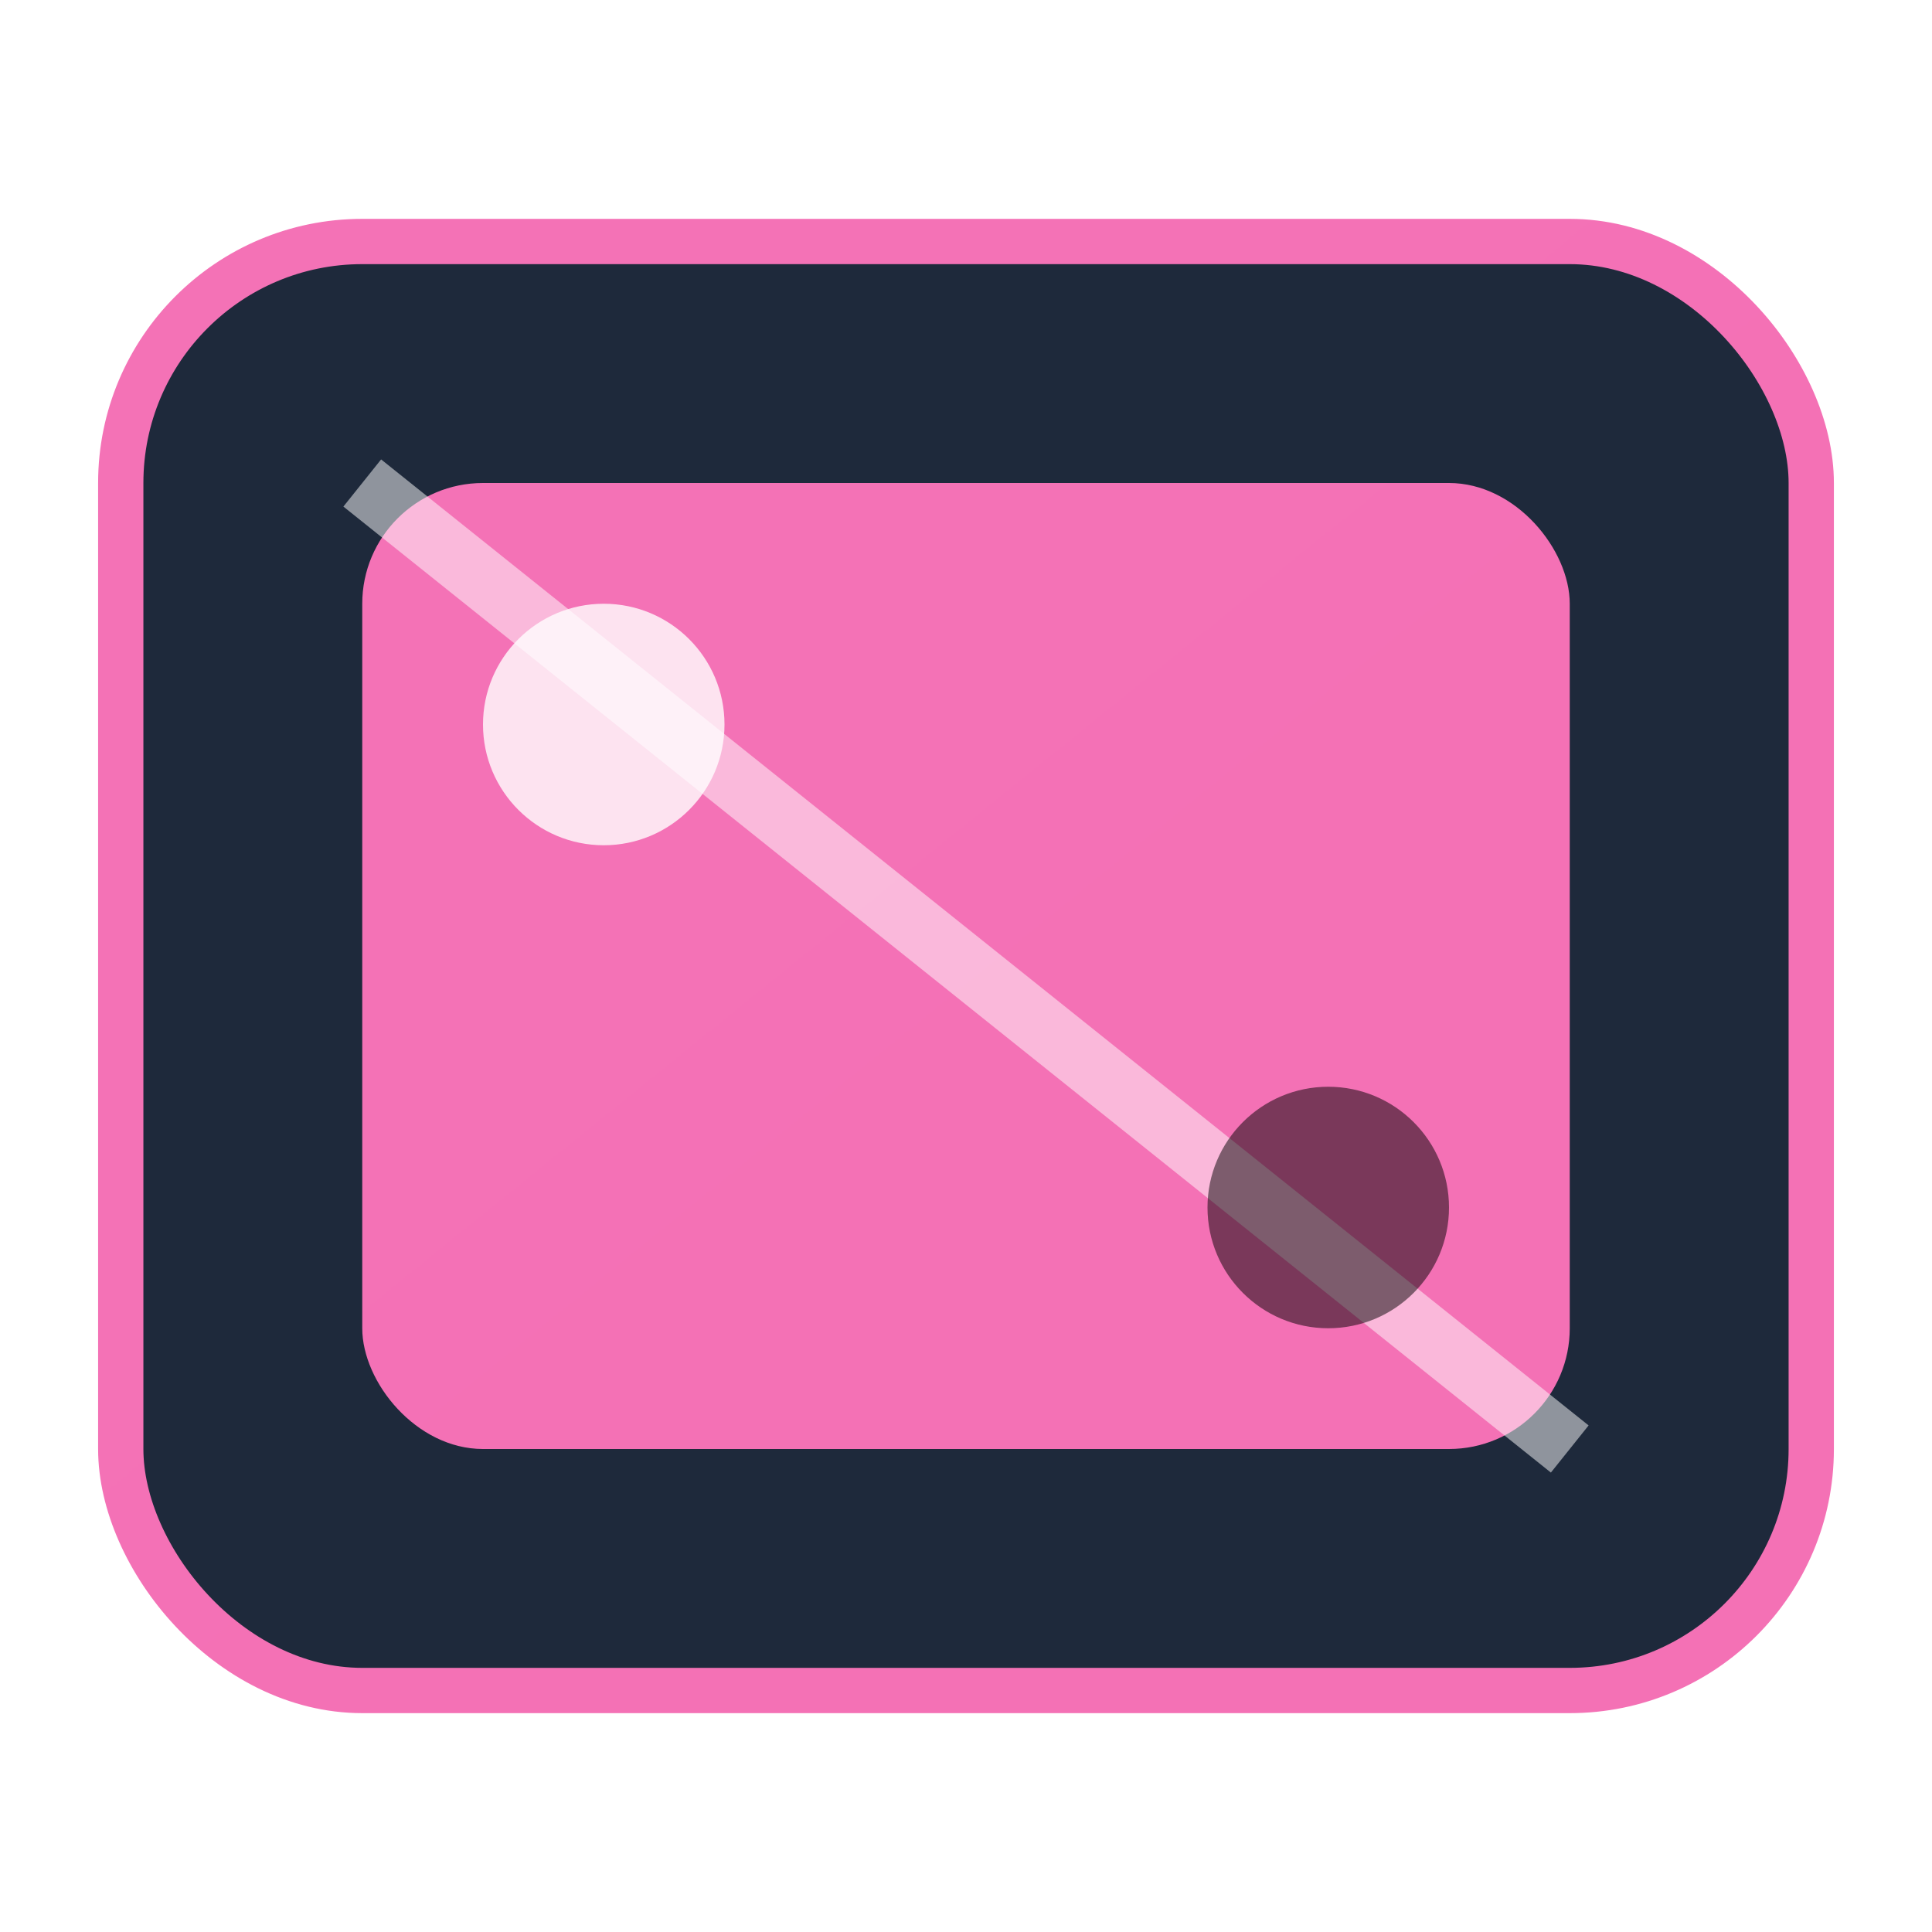
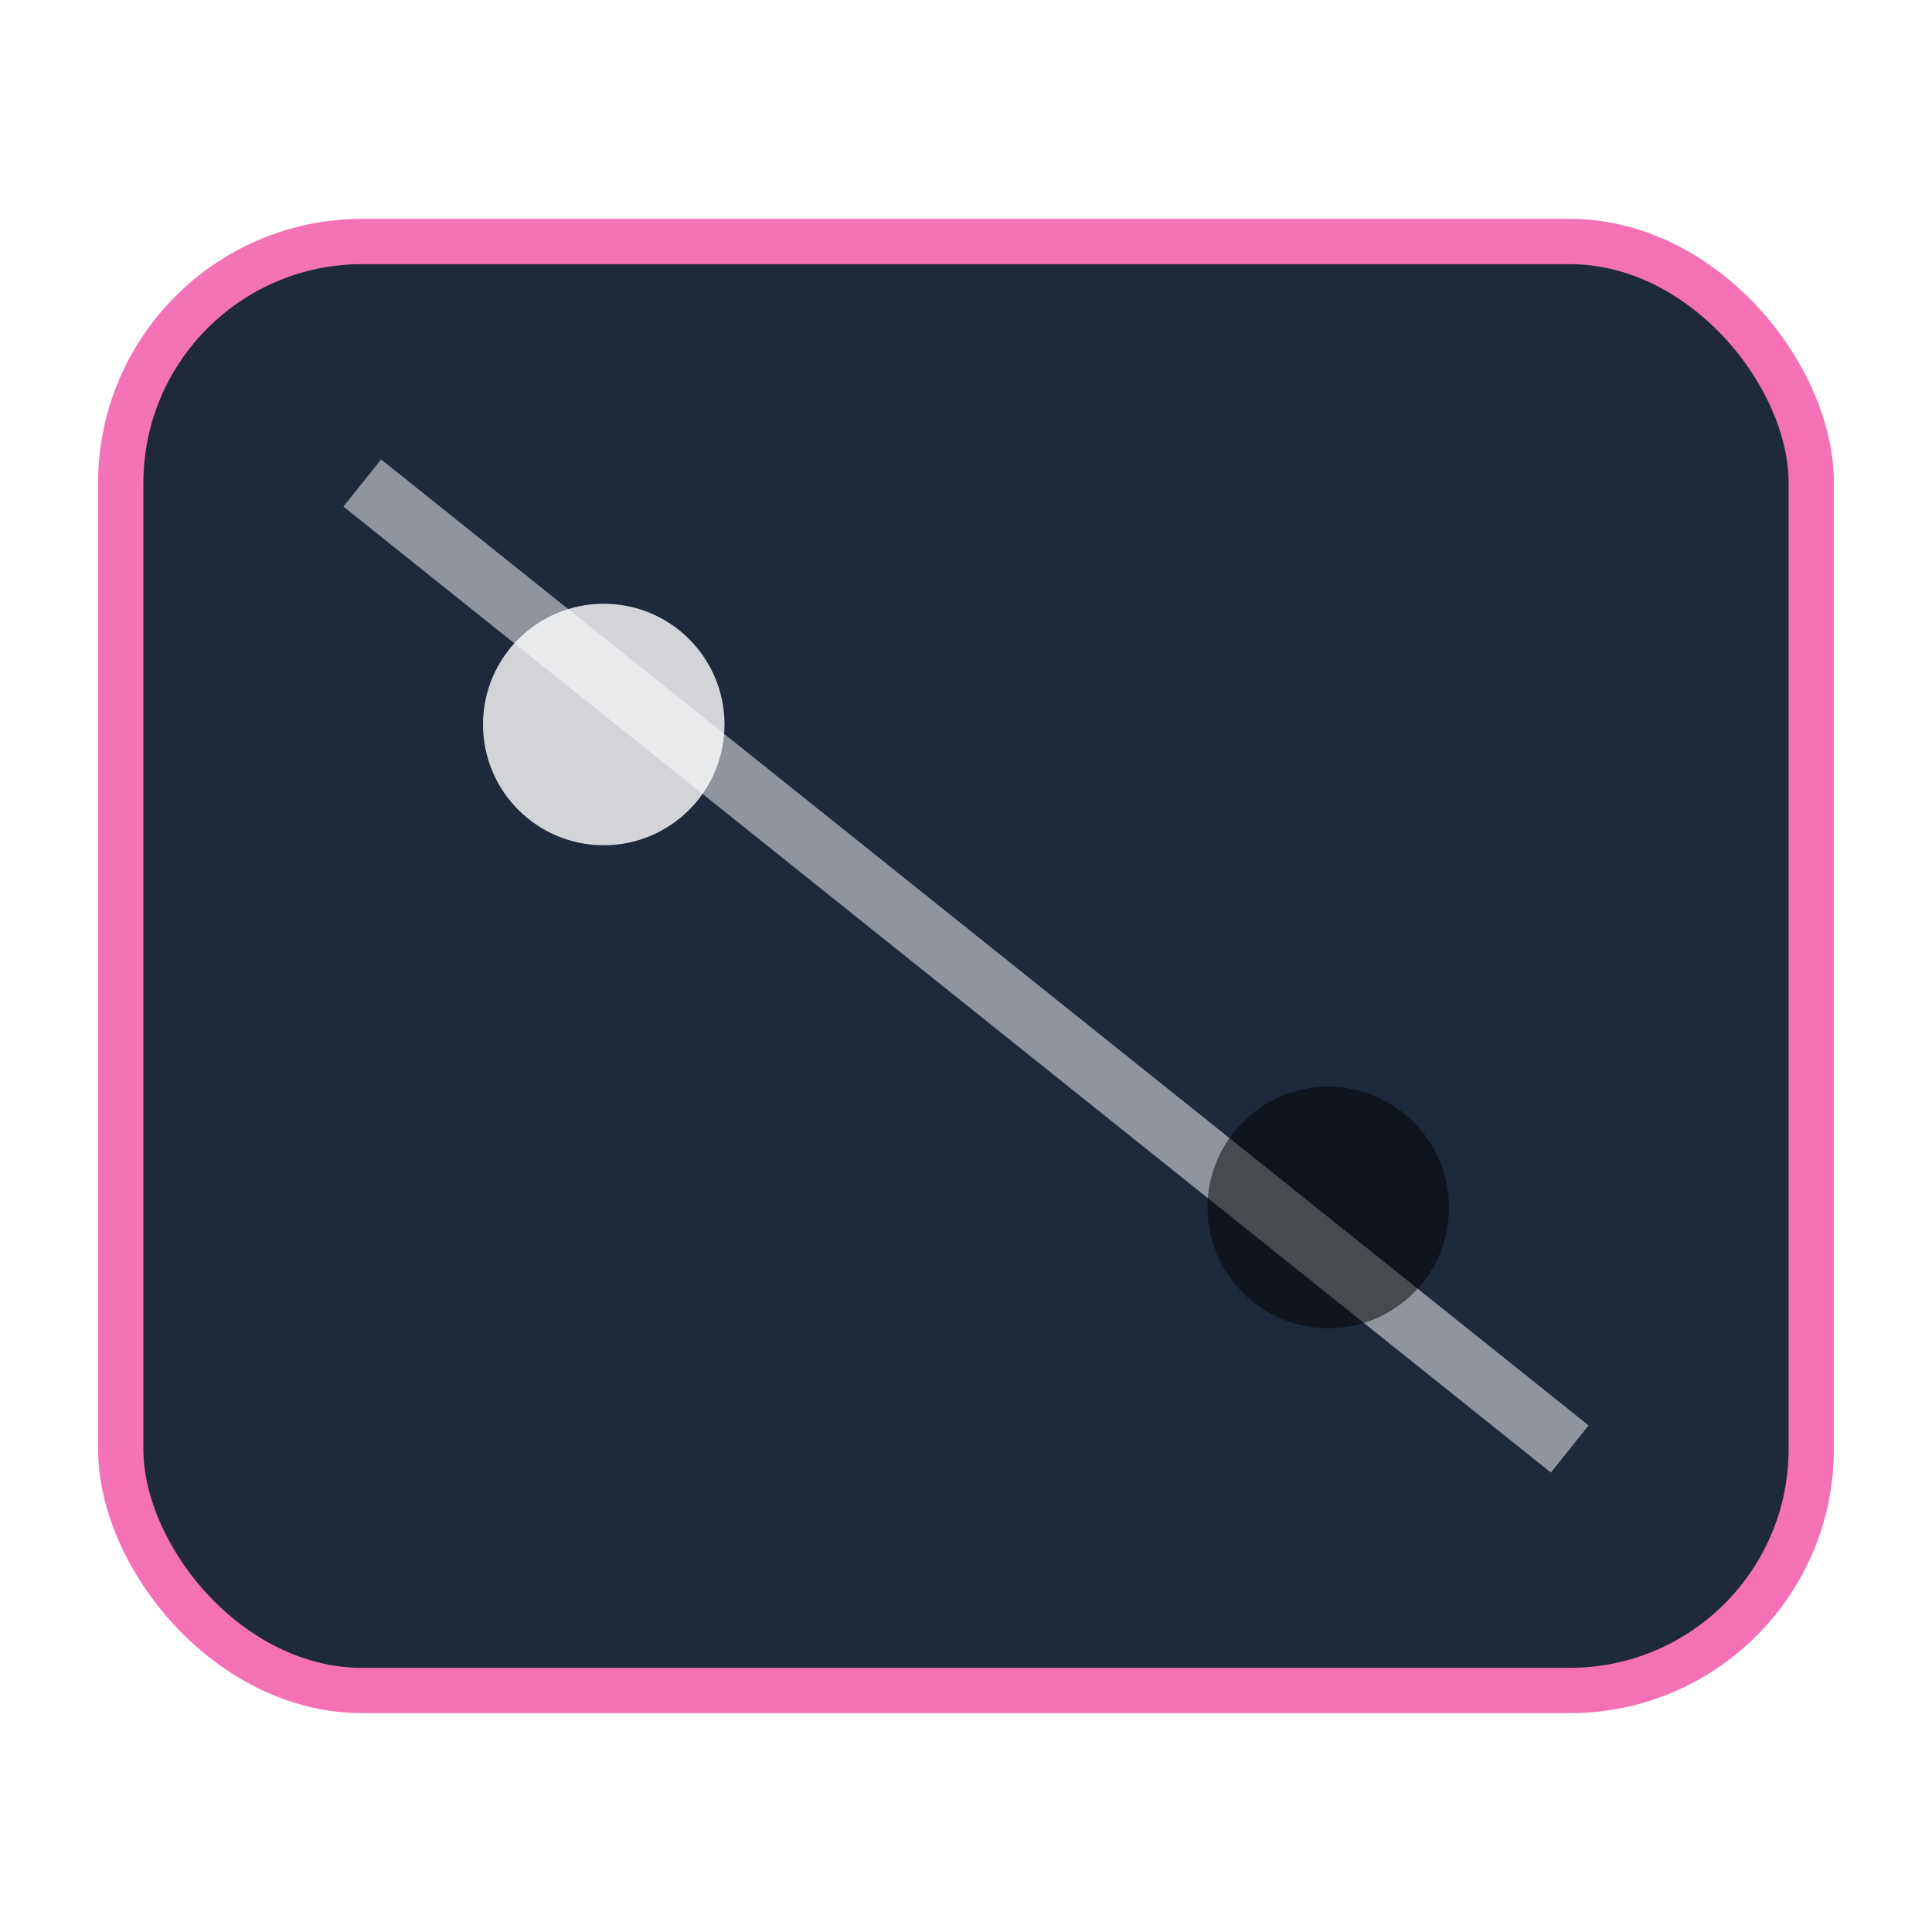
<svg xmlns="http://www.w3.org/2000/svg" width="64" height="64" viewBox="0 0 64 64" fill="none">
  <defs>
    <linearGradient id="mediaGrad" x1="0" y1="0" x2="64" y2="64">
      <stop offset="0%" stop-color="#F472B6" />
      <stop offset="100%" stop-color="#DB2777" />
    </linearGradient>
    <filter id="glow">
      <feGaussianBlur stdDeviation="2" result="coloredBlur" />
      <feMerge>
        <feMergeNode in="coloredBlur" />
        <feMergeNode in="SourceGraphic" />
      </feMerge>
    </filter>
  </defs>
  <rect x="4" y="8" width="56" height="48" rx="8" fill="#1e293b" stroke="url(#mediaGrad)" stroke-width="1.5" />
  <g filter="url(#glow)">
-     <rect x="12" y="16" width="40" height="32" rx="4" fill="url(#mediaGrad)" />
    <path d="M12 16 L52 48" stroke="white" stroke-width="2" stroke-opacity="0.5" />
    <circle cx="20" cy="24" r="4" fill="white" fill-opacity="0.8" />
    <circle cx="44" cy="40" r="4" fill="black" fill-opacity="0.5" />
  </g>
</svg>